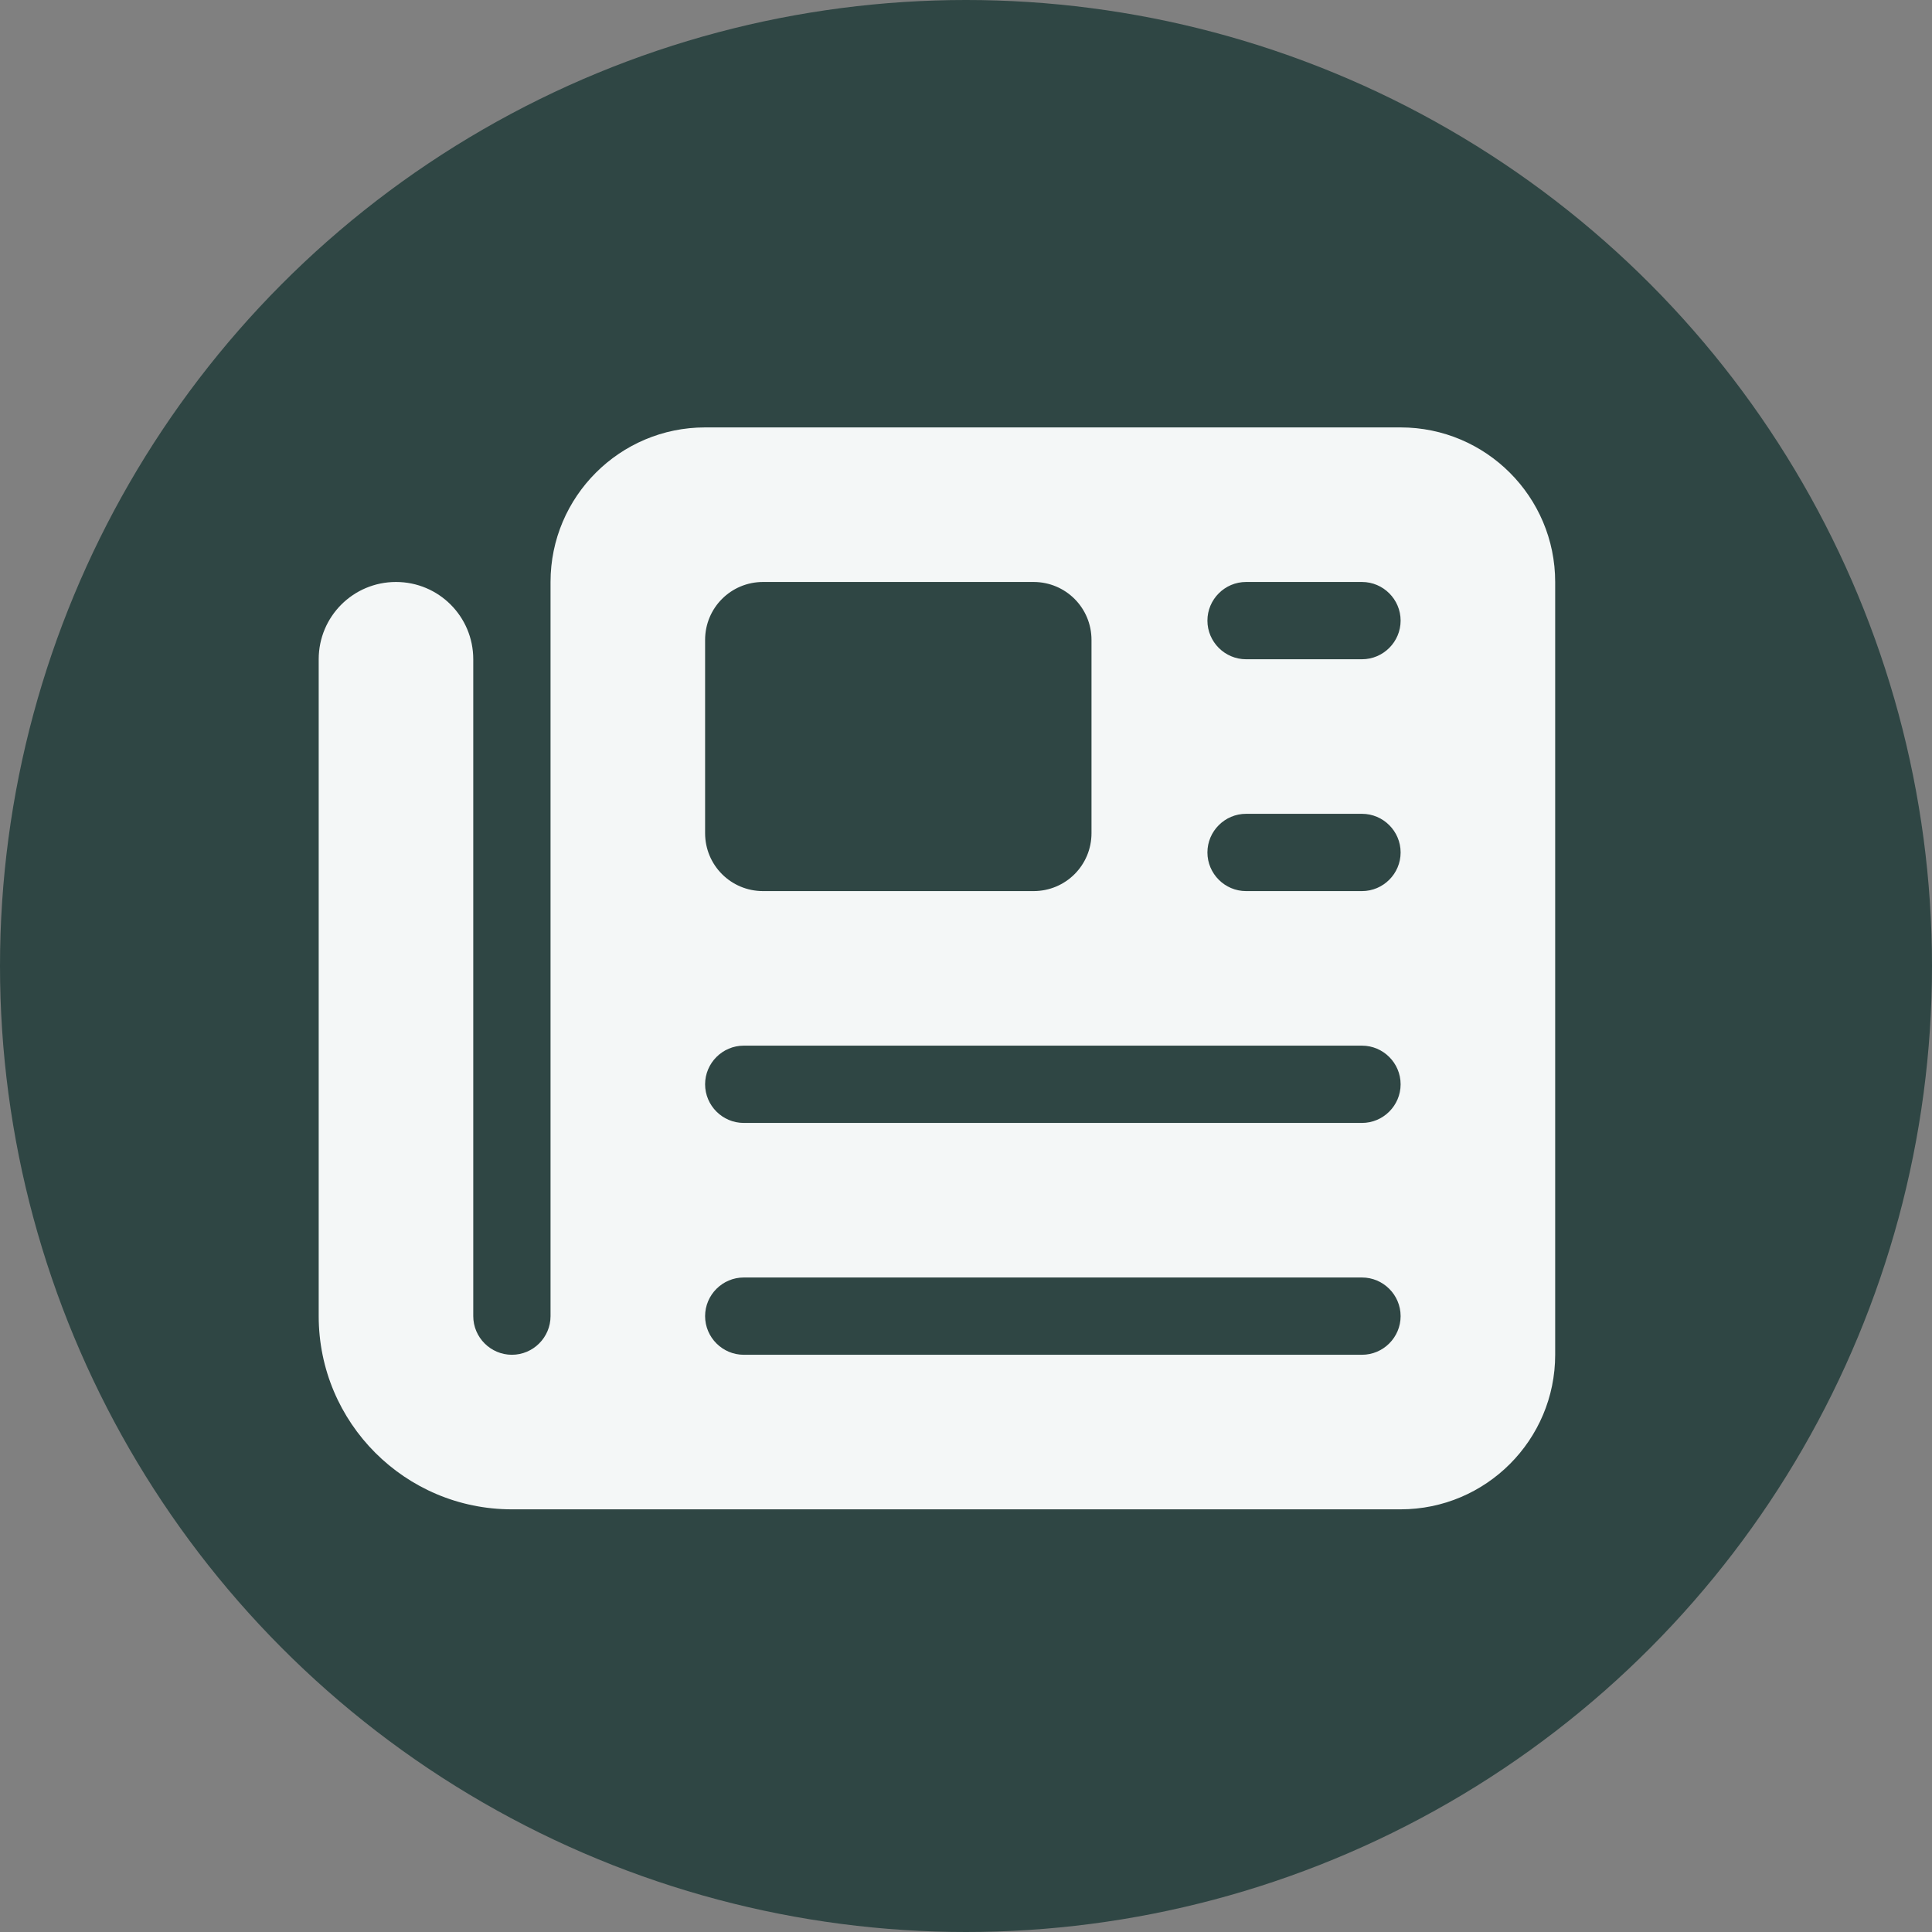
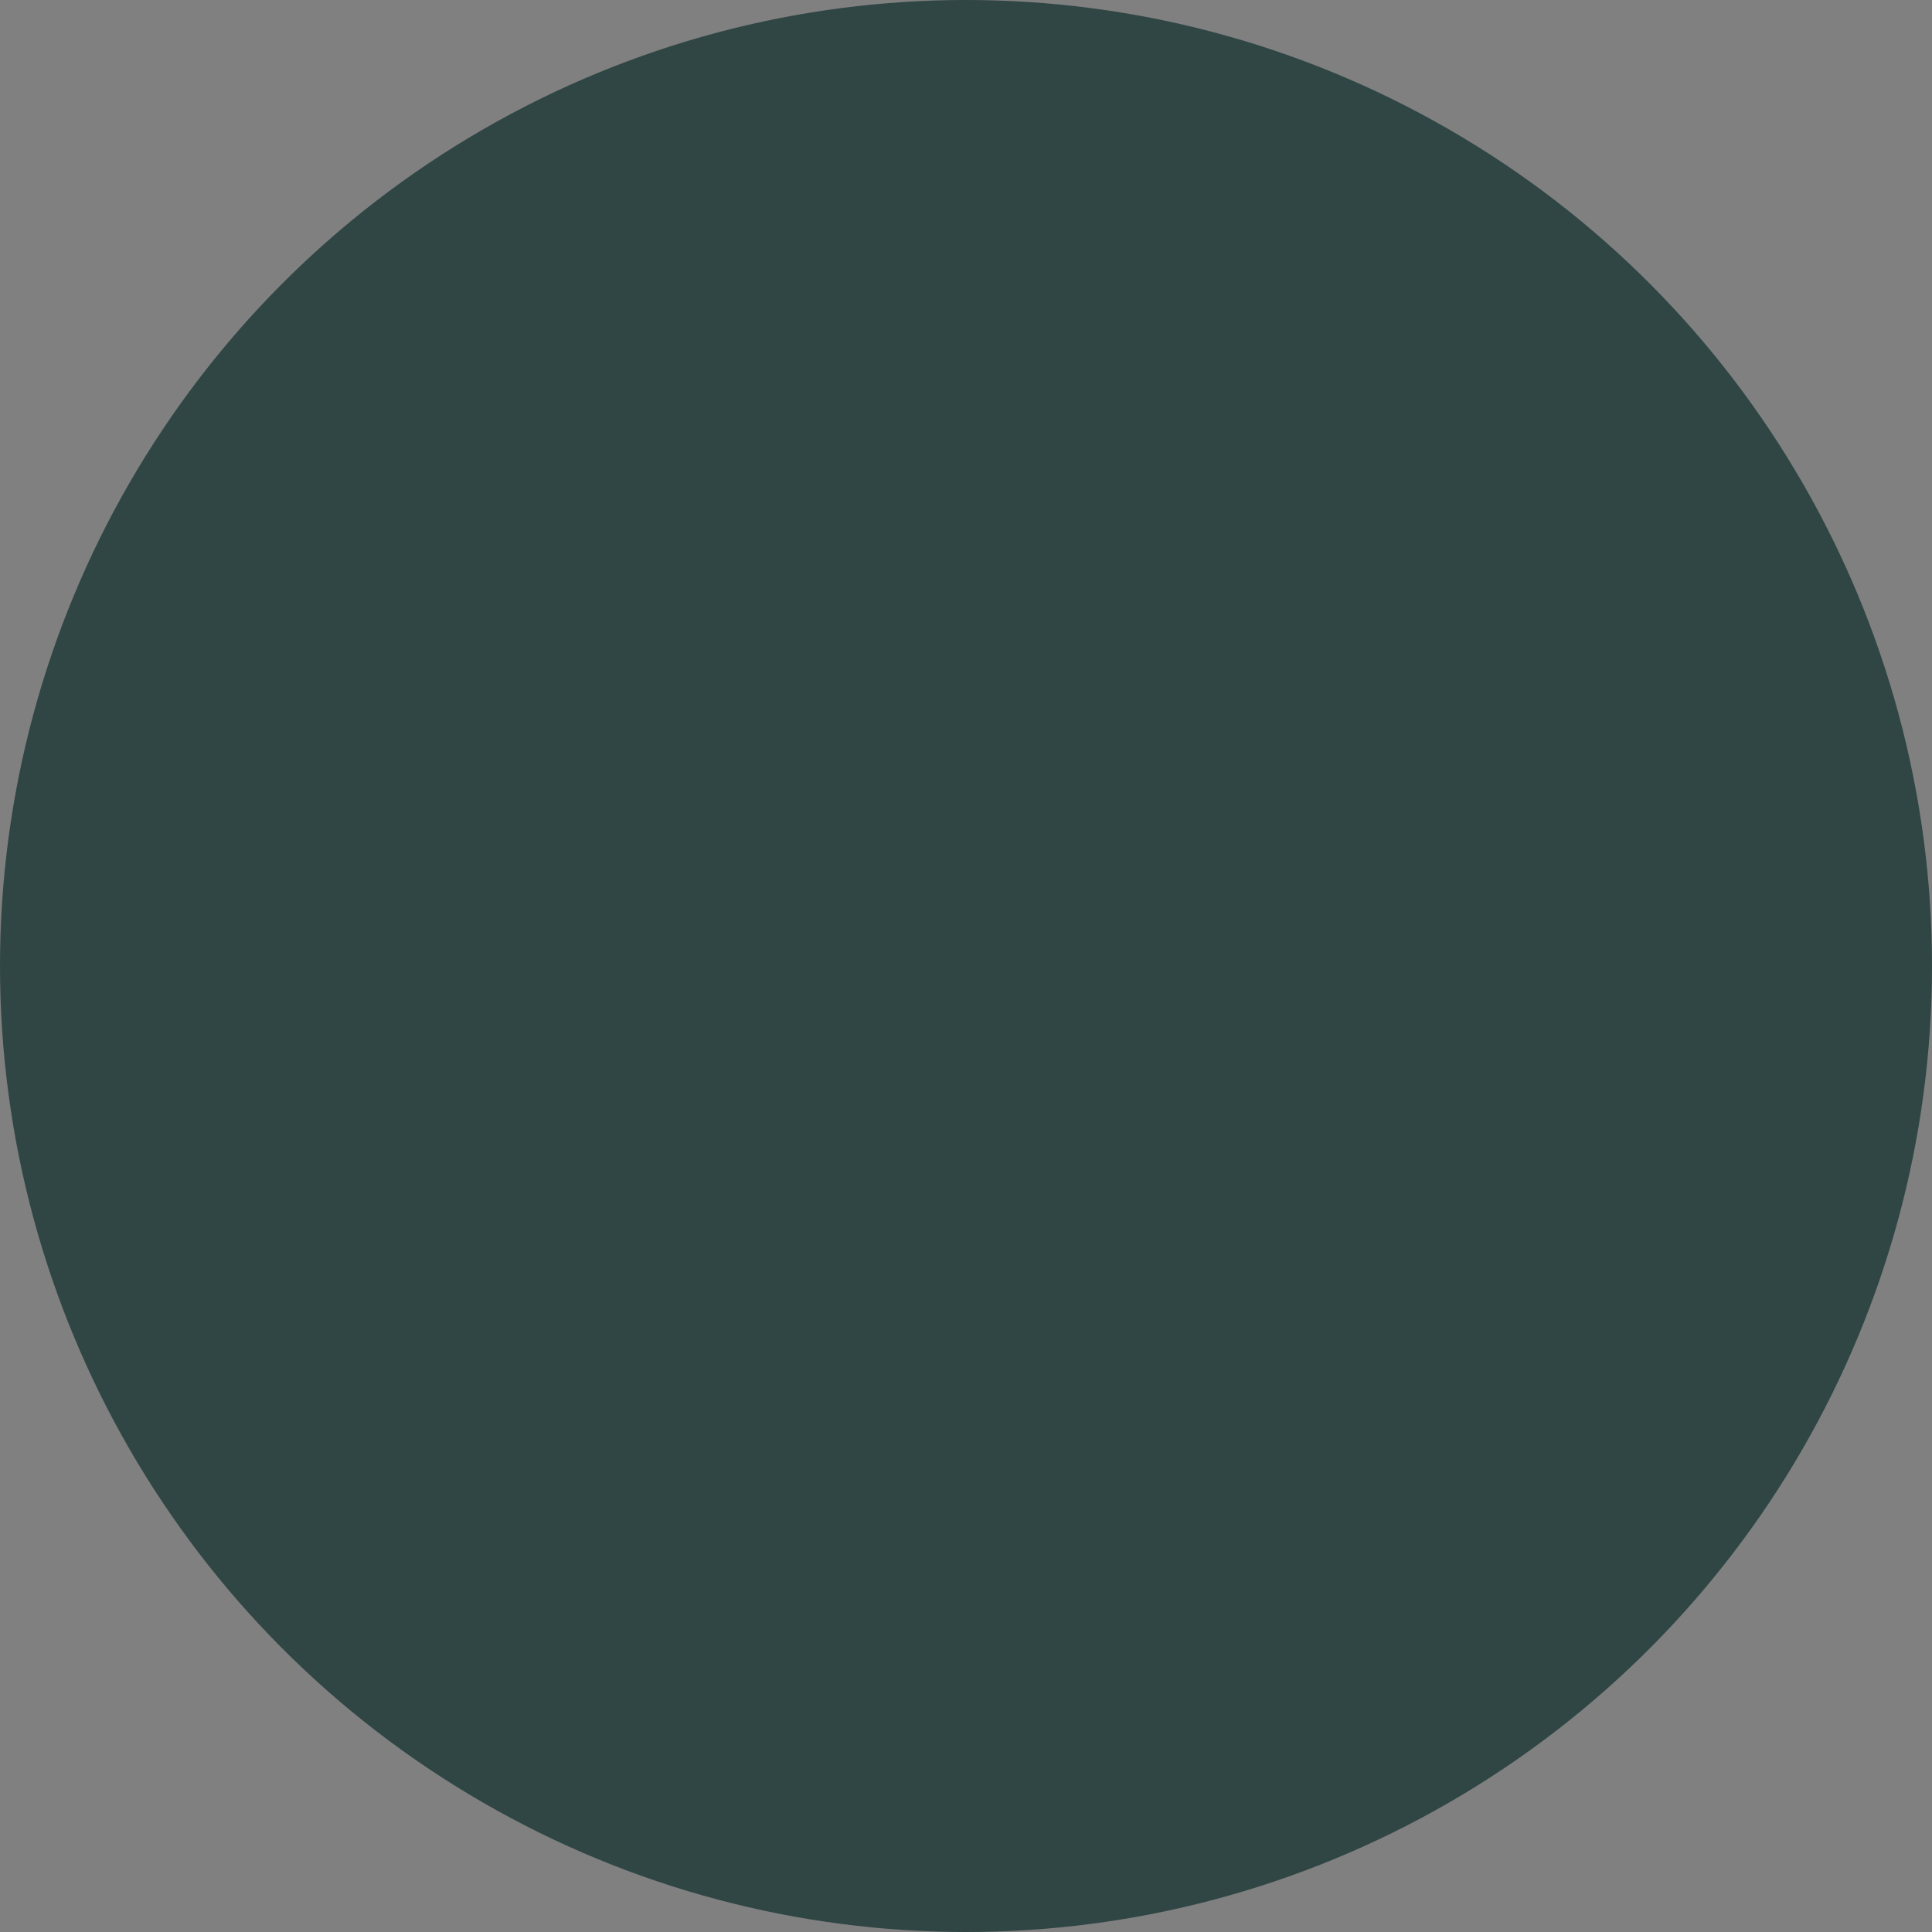
<svg xmlns="http://www.w3.org/2000/svg" xmlns:ns1="http://sodipodi.sourceforge.net/DTD/sodipodi-0.dtd" xmlns:ns2="http://www.inkscape.org/namespaces/inkscape" viewBox="0 0 800 800" version="1.1" id="svg1" ns1:docname="icon.svg" width="800" height="800" ns2:export-filename="newspaper-solid.png" ns2:export-xdpi="1.92" ns2:export-ydpi="1.92" ns2:version="1.3.2 (091e20e, 2023-11-25)">
  <rect x="0" y="0" width="800" height="800" fill="#808080" stroke="none" />
  <defs id="defs1" />
  <ns1:namedview id="namedview1" pagecolor="#ffffff" bordercolor="#000000" borderopacity="0.25" ns2:showpageshadow="2" ns2:pageopacity="0.0" ns2:pagecheckerboard="0" ns2:deskcolor="#d1d1d1" ns2:zoom="0.4609375" ns2:cx="388.33898" ns2:cy="401.35593" ns2:window-width="1712" ns2:window-height="971" ns2:window-x="0" ns2:window-y="43" ns2:window-maximized="0" ns2:current-layer="svg1" />
  <circle style="fill:#2f4644;fill-opacity:1;stroke-width:12.958" id="path3" cx="400" cy="400" ns2:label="path3" r="400" />
-   <path d="m 227.966,240.983 c 0,-35.3 28.7,-64 64,-64 h 288 c 35.3,0 64,28.7 64,64 v 320 c 0,35.3 -28.7,64 -64,64 h -368 c -44.2,0 -80,-35.8 -80,-80 v -272 c 0,-17.7 14.3,-32 32,-32 17.7,0 32,14.3 32,32 v 272 c 0,8.8 7.2,16 16,16 8.8,0 16,-7.2 16,-16 z m 64,24 v 80 c 0,13.3 10.7,24 24,24 h 112 c 13.3,0 24,-10.7 24,-24 v -80 c 0,-13.3 -10.7,-24 -24,-24 h -112 c -13.3,0 -24,10.7 -24,24 z m 208,-8 c 0,8.8 7.2,16 16,16 h 48 c 8.8,0 16,-7.2 16,-16 0,-8.8 -7.2,-16 -16,-16 h -48 c -8.8,0 -16,7.2 -16,16 z m 0,96 c 0,8.8 7.2,16 16,16 h 48 c 8.8,0 16,-7.2 16,-16 0,-8.8 -7.2,-16 -16,-16 h -48 c -8.8,0 -16,7.2 -16,16 z m -208,96 c 0,8.8 7.2,16 16,16 h 256 c 8.8,0 16,-7.2 16,-16 0,-8.8 -7.2,-16 -16,-16 h -256 c -8.8,0 -16,7.2 -16,16 z m 0,96 c 0,8.8 7.2,16 16,16 h 256 c 8.8,0 16,-7.2 16,-16 0,-8.8 -7.2,-16 -16,-16 h -256 c -8.8,0 -16,7.2 -16,16 z" id="path1" ns2:label="path1" style="fill:#f4f7f7;fill-opacity:1;stroke:none;stroke-opacity:1" />
</svg>